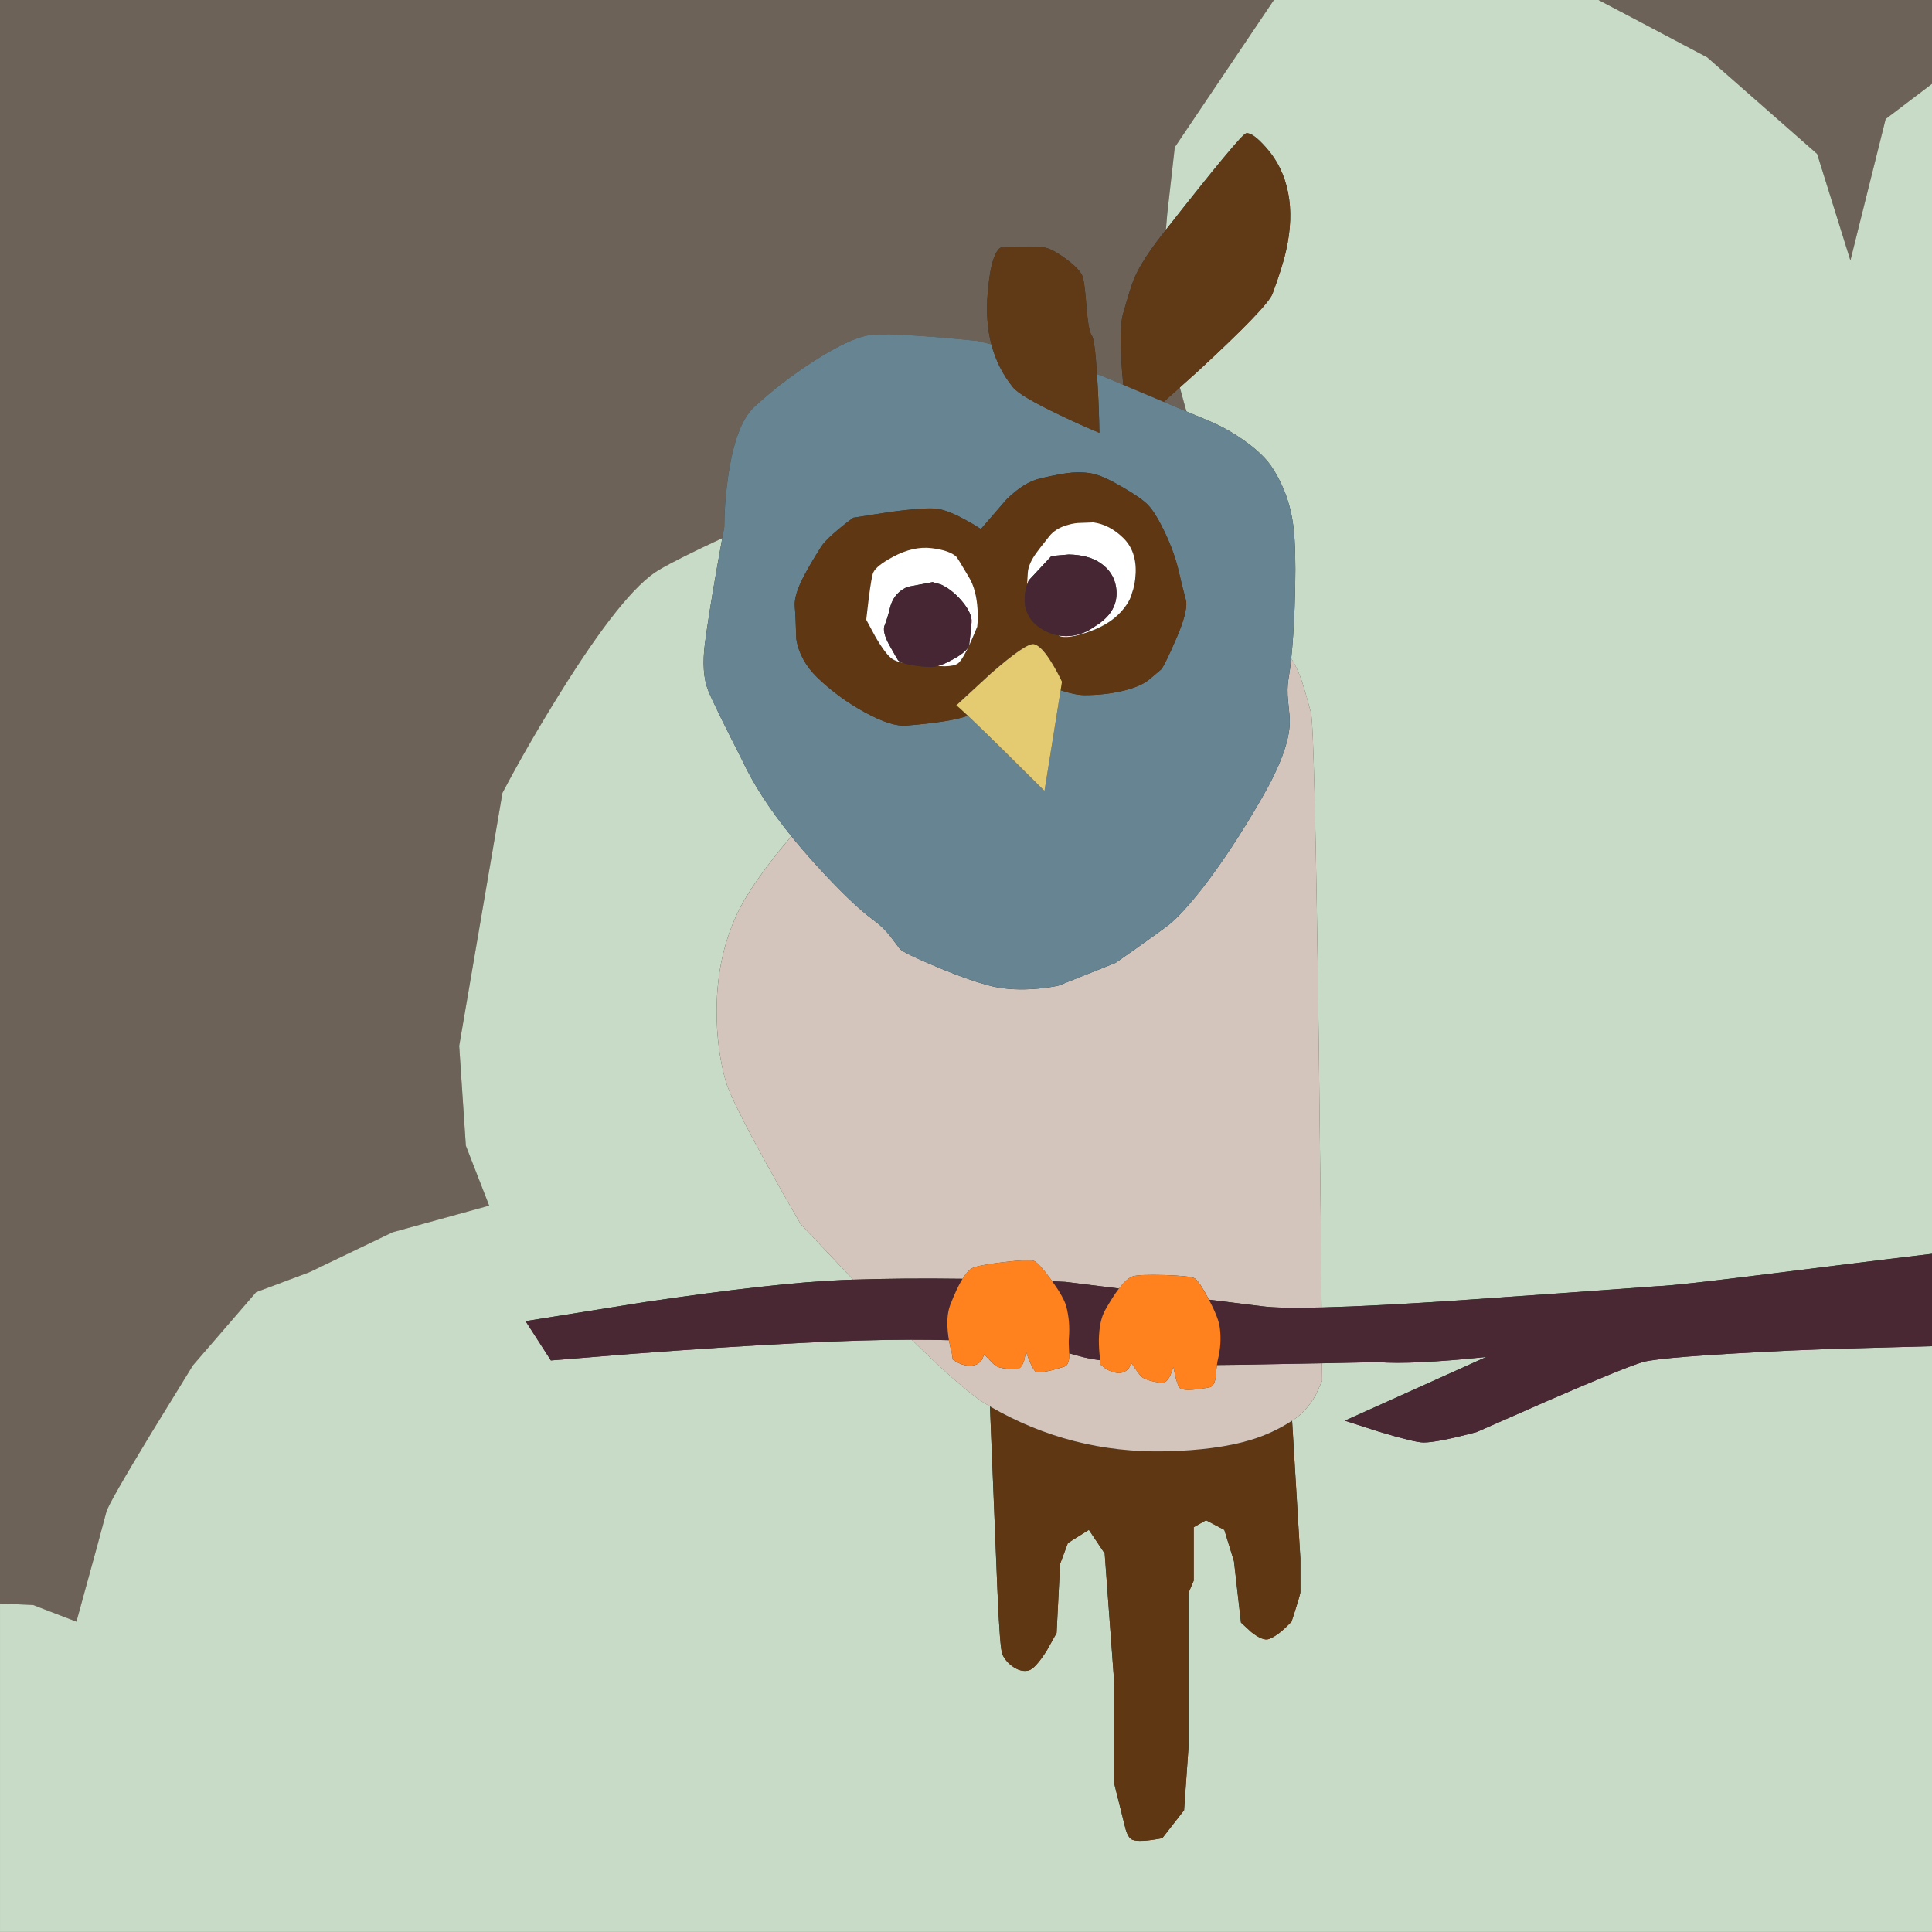
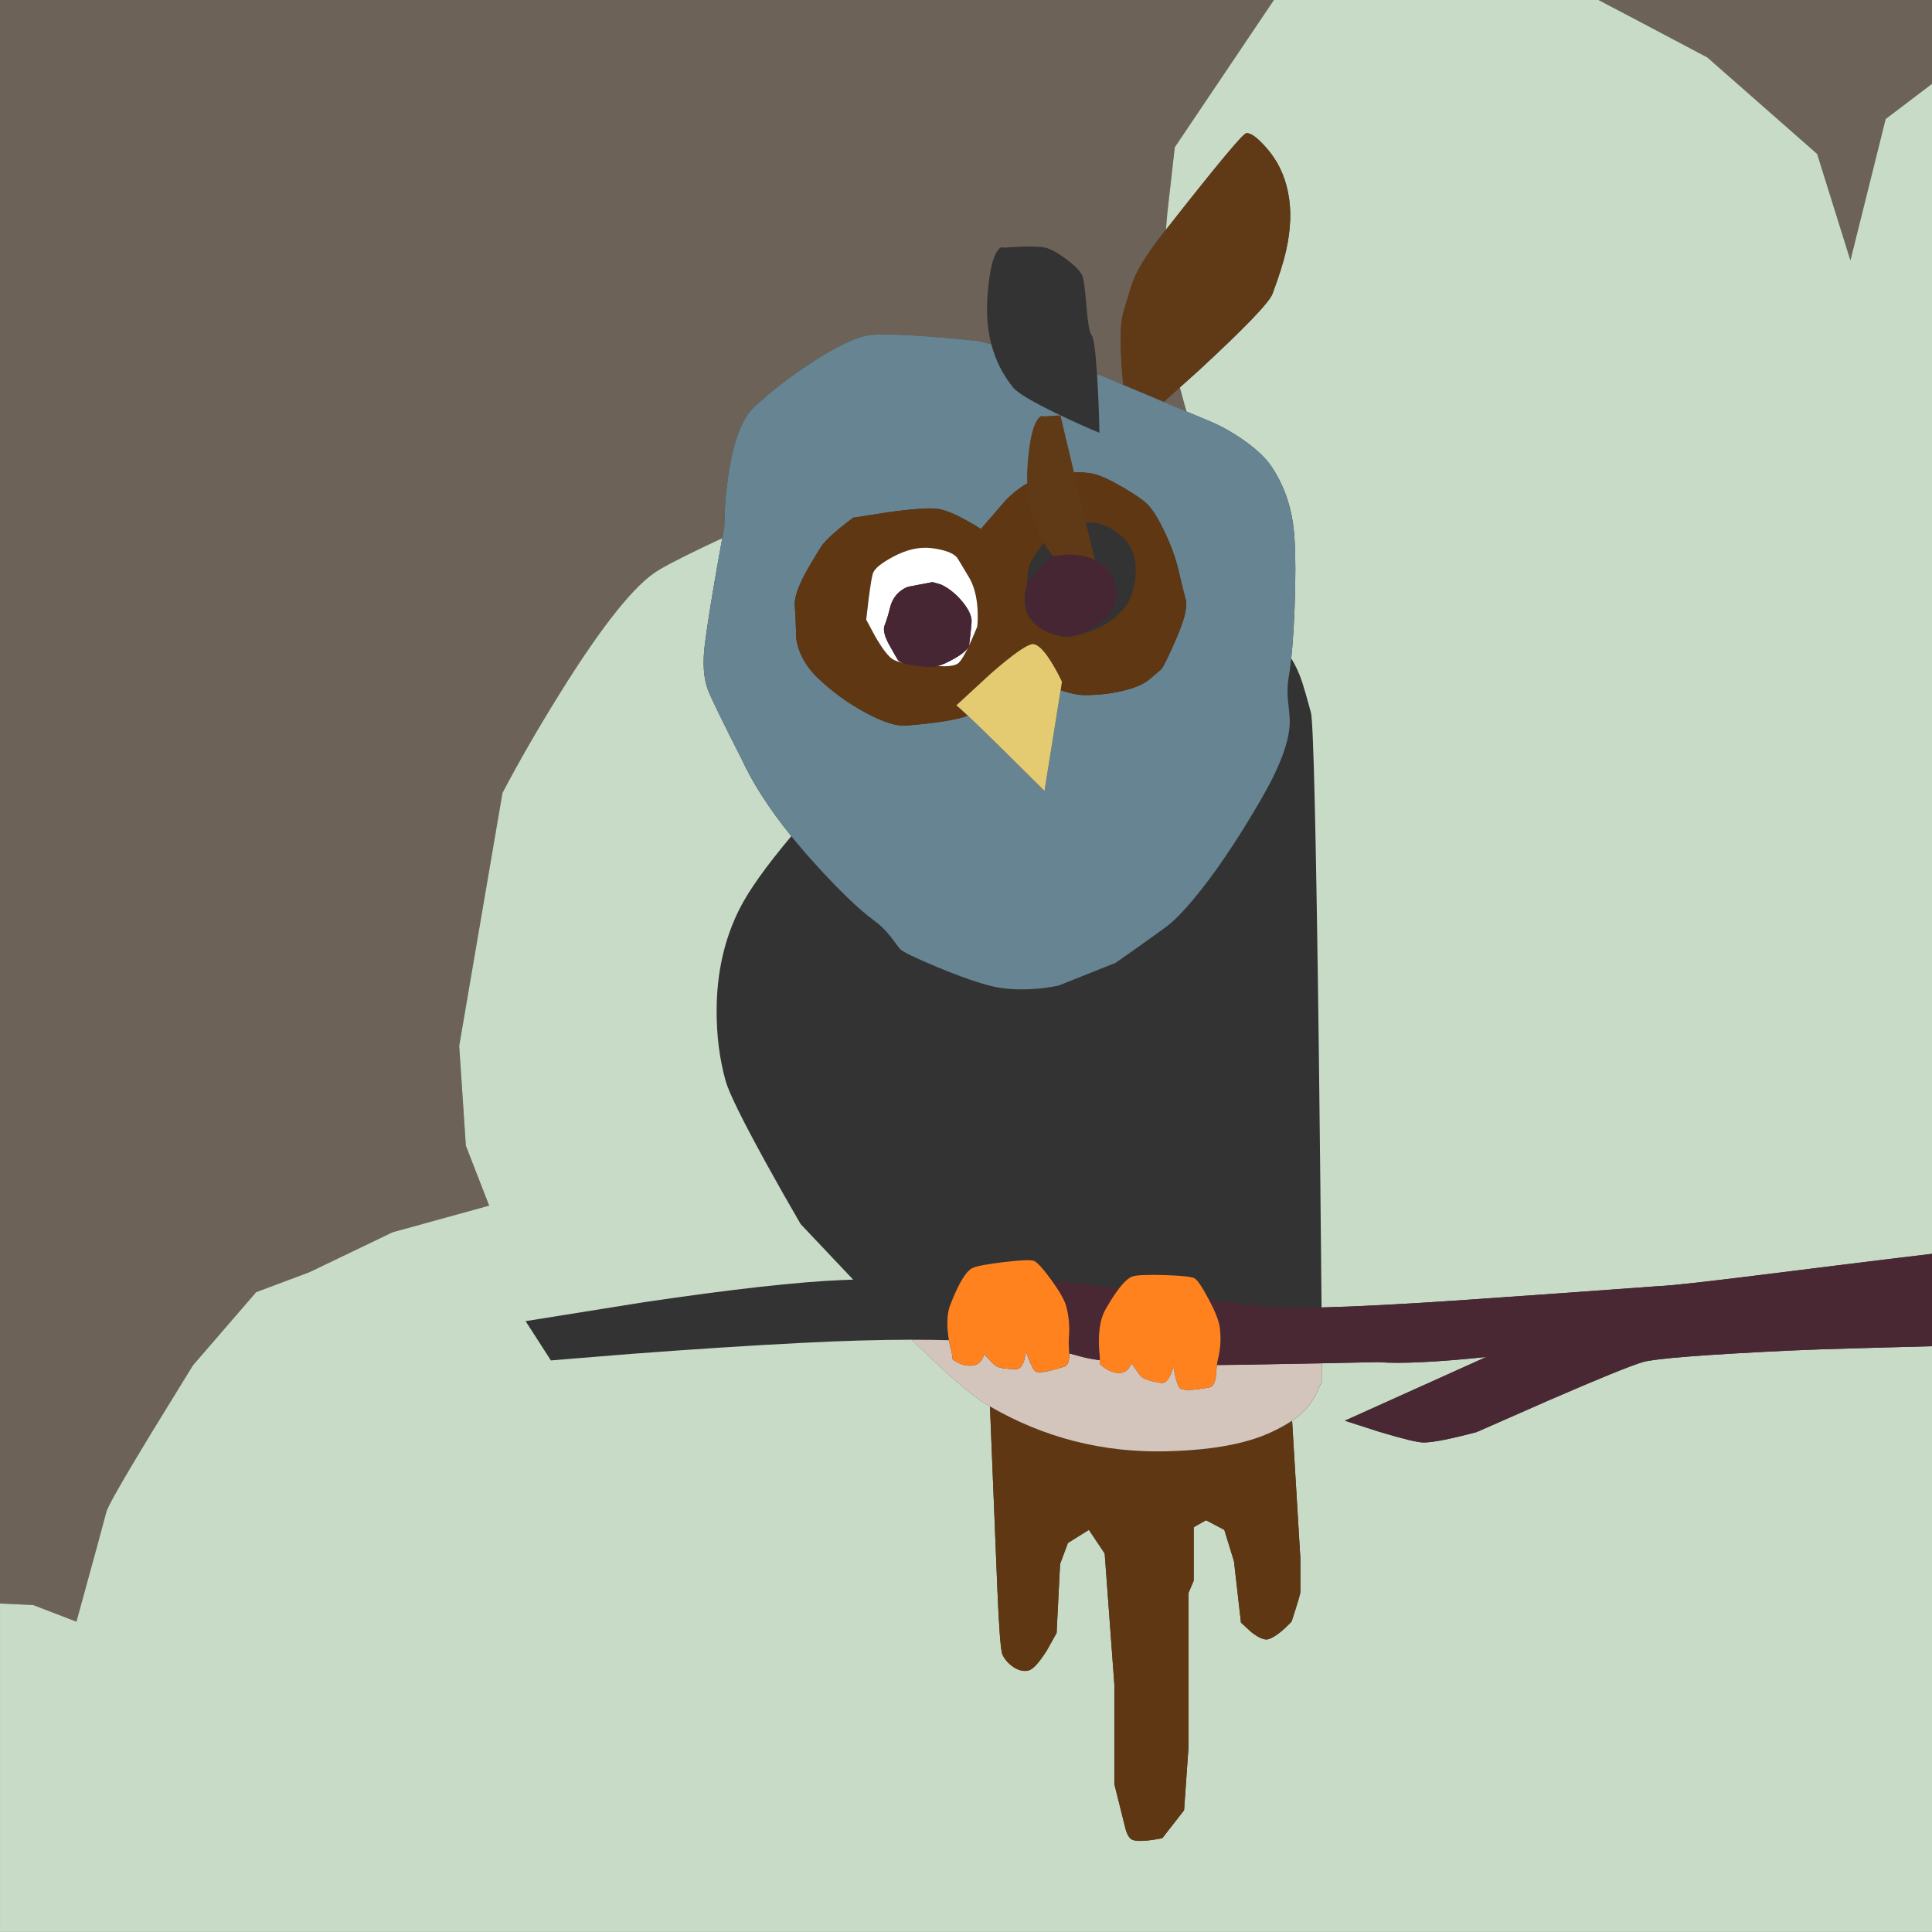
<svg xmlns="http://www.w3.org/2000/svg" id="Owl" viewBox="0 0 1024 1024">
  <rect x="0" y="0" width="1024" height="1024" fill="#333333" stroke="none" />
  <defs>
    <style>
      .cls-1 {
        fill: #6c6258;
      }

      .cls-1, .cls-2, .cls-3, .cls-4, .cls-5, .cls-6, .cls-7, .cls-8, .cls-9, .cls-10, .cls-11 {
        stroke-width: 0px;
      }

      .cls-2 {
        fill: #5f3713;
      }

      .cls-3 {
        fill: #c7dbc6;
      }

      .cls-4 {
        fill: #d3c5bb;
      }

      .cls-5 {
        fill: #ff821e;
      }

      .cls-6 {
        fill: #492834;
      }

      .cls-7 {
        fill: #462632;
      }

      .cls-8 {
        fill: #668492;
      }

      .cls-9 {
        fill: #603a16;
      }

      .cls-10 {
        fill: #fff;
      }

      .cls-11 {
        fill: #e4cb72;
      }
    </style>
  </defs>
  <path class="cls-1" d="M963.12,81.58l17.64,56.45,18.67-74.95,24.57-18.64V0h-176.75c10.78,5.64,29.99,15.78,57.65,30.42l58.22,51.16Z" />
  <path class="cls-1" d="M0,849.93l17.57.8,22.93,8.82c9.41-34.11,14.7-53.51,15.88-58.22.76-2.94,8.64-16.76,23.64-41.46l22.23-36.16,33.52-38.81,28.23-10.58,44.1-21.17,51.16-14.11-12.35-31.75-3.53-52.92,22.93-134.07c8.82-16.76,18.91-34.25,30.25-52.48,22.64-36.46,40.19-58.36,52.66-65.71,6.9-4.05,18.1-9.66,33.6-16.83l1.06-5.93c0-8.11.65-16.82,1.94-26.11,2.65-18.7,7.23-31.14,13.76-37.31,9.11-8.53,19.67-16.67,31.67-24.43,13.88-8.88,24.32-13.55,31.31-14.02,10.17-.59,28.7.5,55.57,3.26l7.32,1.81c-2.16-8.24-2.81-17.3-1.94-27.21.94-11.35,2.62-18.76,5.03-22.23,1.18-1.76,2.26-2.38,3.26-1.85l9-.53c6.53-.18,10.94,0,13.23.53,2.88.71,6.47,2.65,10.76,5.82,4.41,3.23,7.29,6.09,8.64,8.56.88,1.59,1.68,7.03,2.38,16.32.71,8.94,1.62,14.14,2.73,15.61,1.16,1.46,2.12,8.38,2.89,20.74,2.65.97,5.02,1.91,7.08,2.81,1.6.69,3.88,1.66,6.84,2.92-.02-.18-.04-.36-.05-.54-1.76-18.52-1.79-30.87-.09-37.05,2.76-9.82,4.76-16.17,6-19.05,2.82-6.41,7.61-13.94,14.38-22.58.79-1.01,1.57-2.01,2.34-2.99.22-2.79.47-5.67.74-8.65l3.97-35.11L675.19,0H0v849.93Z" />
  <path class="cls-1" d="M628.86,218.1c-.45-1.58-.9-3.18-1.36-4.83-.76-2.73-1.47-5.37-2.15-7.93l-8.59,7.69c3.7,1.55,7.73,3.24,12.09,5.07Z" />
  <path class="cls-3" d="M618.68,113.16c-.27,2.99-.52,5.87-.74,8.65,26.54-33.82,40.72-50.88,42.55-51.17,2.23-.41,5.76,2.12,10.58,7.59,5.94,6.64,9.82,14.61,11.64,23.9,1.82,9.17,1.47,19.38-1.06,30.61-1.29,5.88-3.7,13.55-7.23,23.02-1.76,4.65-14.94,18.32-39.52,41.02l-9.56,8.56c.68,2.57,1.39,5.2,2.15,7.93.46,1.65.91,3.25,1.36,4.83,3.59,1.5,7.4,3.1,11.43,4.79,6.12,2.47,12.23,5.82,18.35,10.06,7.47,5.17,12.79,10.29,15.97,15.35,3.59,5.7,6.26,11.47,8.03,17.29,1.94,6.12,3.12,13.02,3.53,20.73.53,8.7.53,20.61,0,35.72-.41,10.62-1.01,19.6-1.79,26.96,2.29,3.53,4.27,7.82,5.93,12.91,1.06,3.29,2.56,8.53,4.5,15.7,1.35,4.59,2.76,64.98,4.23,181.17.55,45.04,1.02,89.77,1.43,134.21,18.55-.46,44.06-1.8,76.55-4.02,30.11-2.06,63.95-4.47,101.52-7.23,15.61-.62,76.04-8.9,145.47-17.17V44.44l-24.57,18.64-18.67,74.95-17.64-56.45-58.22-51.16c-27.66-14.65-46.88-24.78-57.65-30.42h-172.06l-52.54,78.05-3.97,35.11Z" />
  <path class="cls-3" d="M870.68,721.95c-6.53,1.94-23.14,8.7-49.84,20.29l-38.1,16.76c-13.88,3.7-23.29,5.56-28.23,5.56-3.06,0-10.94-1.91-23.64-5.73l-18.08-5.82,74.97-33.78c-26.52,2.76-45.63,3.68-57.33,2.73-10.25.22-20.15.43-29.72.62.03,3.05.05,6.12.08,9.17l-3.44,7.67c-3.23,5.7-7.17,10.08-11.82,13.14-.23.15-.46.29-.69.44l4.39,73.12v17.64c0,.94-1.56,6.17-4.67,15.7-4.65,4.94-8.64,8.03-12,9.26-2.12.76-5.23-.47-9.35-3.7l-5.47-5.03-3.7-32.46-5.12-16.67-9.7-5.12-6.53,3.7v28.31l-2.73,6.44v81.5l-2.38,33.78-11.55,14.82c-8,1.53-13.23,1.82-15.7.88-1.53-.53-2.76-2.38-3.7-5.56l-6-23.99v-52.83l-5.12-69.42-8.38-12.53-11.11,6.97-4.15,11.11-1.85,36.6-5.29,9.44c-4.06,6.35-7.23,9.82-9.53,10.41-2.59.65-5.29.03-8.11-1.85-2.53-1.71-4.44-3.85-5.73-6.44-.94-1.94-1.85-13.5-2.73-34.66l-3.93-97.02c-.72-.42-1.44-.81-2.15-1.24-7.67-4.53-20.78-15.9-39.3-34.09-17.44.02-37.06.59-58.87,1.72-26.58,1.35-56.63,3.29-90.15,5.82l-42.25,3.44-13.41-20.82,62.89-10.06c46.57-6.88,81.62-10.79,105.14-11.73,1.85-.07,3.72-.14,5.61-.2l-27.84-29.43c-5.94-10.17-12.05-20.96-18.35-32.37-12.58-22.87-19.73-37.4-21.43-43.57-3.23-11.58-4.82-24.05-4.76-37.4.06-19.93,4.12-37.87,12.17-53.8,4.98-9.84,14.13-22.67,27.42-38.48-11.66-14.41-20.42-27.99-26.28-40.73-9.82-19.29-15.73-31.4-17.73-36.34-2.53-6.29-3.12-14.7-1.76-25.23,1.35-10.23,3.47-23.55,6.35-39.96l2.82-15.68c-15.5,7.17-26.7,12.78-33.6,16.83-12.47,7.35-30.02,29.25-52.66,65.71-11.35,18.23-21.43,35.72-30.25,52.48l-22.93,134.07,3.53,52.92,12.35,31.75-51.16,14.11-44.1,21.17-28.23,10.58-33.52,38.81-22.23,36.16c-14.99,24.7-22.87,38.52-23.64,41.46-1.18,4.7-6.47,24.11-15.88,58.22l-22.93-8.82-17.57-.8v174.07h1024v-310.46c-22.73.65-56.42,1.42-75.7,2.32-45.22,2.18-71.09,4.2-77.62,6.09Z" />
  <path class="cls-9" d="M625.36,205.34l9.56-8.56c24.58-22.7,37.75-36.37,39.52-41.02,3.53-9.47,5.94-17.14,7.23-23.02,2.53-11.23,2.88-21.43,1.06-30.61-1.82-9.29-5.7-17.26-11.64-23.9-4.82-5.47-8.35-8-10.58-7.59-1.83.29-16.01,17.34-42.55,51.17-.77.98-1.55,1.98-2.34,2.99-6.76,8.64-11.55,16.17-14.38,22.58-1.23,2.88-3.23,9.23-6,19.05-1.71,6.17-1.68,18.52.09,37.05.02.18.04.36.05.54,5.11,2.17,12.25,5.17,21.41,9.01l8.59-7.69Z" />
  <path class="cls-2" d="M617.89,769.23c-33.5.75-64.56-7.21-93.19-23.81l3.93,97.02c.88,21.17,1.79,32.72,2.73,34.66,1.29,2.59,3.2,4.73,5.73,6.44,2.82,1.88,5.53,2.5,8.11,1.85,2.29-.59,5.47-4.06,9.53-10.41l5.29-9.44,1.85-36.6,4.15-11.11,11.11-6.97,8.38,12.53,5.12,69.42v52.83l6,23.99c.94,3.18,2.18,5.03,3.7,5.56,2.47.94,7.7.65,15.7-.88l11.55-14.82,2.38-33.78v-81.5l2.73-6.44v-28.31l6.53-3.7,9.7,5.12,5.12,16.67,3.7,32.46,5.47,5.03c4.12,3.23,7.23,4.47,9.35,3.7,3.35-1.23,7.35-4.32,12-9.26,3.12-9.53,4.67-14.76,4.67-15.7v-17.64l-4.39-73.12c-6.87,4.48-14.31,7.93-22.33,10.32-11.88,3.53-26.76,5.5-44.63,5.91Z" />
-   <path class="cls-4" d="M682.72,371.78c.65,5.65.94,9.35.88,11.11-.18,10-5.17,23.46-14.99,40.4-10.76,18.64-21.17,34.43-31.22,47.37-7.76,9.88-14.02,16.61-18.79,20.2-3.06,2.29-8.53,6.23-16.41,11.82l-10.94,7.67-30.08,12c-3.06.71-6.82,1.26-11.29,1.68-8.88.76-16.7.38-23.46-1.15-7.41-1.71-17.32-5.15-29.72-10.32-11.58-4.82-18.17-8.03-19.76-9.61-1.88-2.47-3.5-4.62-4.85-6.44-2.7-3.47-5.73-6.41-9.09-8.82-7.88-5.76-18.32-15.82-31.31-30.17-4.4-4.86-8.48-9.63-12.27-14.31-13.29,15.8-22.44,28.64-27.42,38.48-8.06,15.94-12.11,33.87-12.17,53.8-.06,13.35,1.53,25.81,4.76,37.4,1.71,6.17,8.85,20.7,21.43,43.57,6.29,11.41,12.41,22.2,18.35,32.37l27.84,29.43c17.62-.59,36.94-.75,57.96-.46,1.91-3.08,3.71-5.01,5.41-5.77,2.23-1,7.76-2.03,16.58-3.09,9-1.06,14.29-1.26,15.88-.62,1.71.71,4.73,4.03,9.09,9.97.2.28.39.54.58.82,2.44.11,4.79.22,7,.33l28.38,3.52c2.88-3.74,5.39-5.92,7.52-6.52,2.29-.65,7.91-.85,16.85-.62,9.06.29,14.32.88,15.79,1.76,1.59,1,4.09,4.73,7.5,11.2.01.03.03.05.04.08l28.54,3.54c5.93.76,16.32.95,31.15.58-.41-44.44-.88-89.17-1.43-134.21-1.47-116.2-2.88-176.59-4.23-181.17-1.94-7.17-3.44-12.41-4.5-15.7-1.66-5.08-3.64-9.38-5.93-12.91-.44,4.14-.93,7.77-1.48,10.88-.59,3.53-.65,7.5-.18,11.91Z" />
  <path class="cls-4" d="M644.44,729.53c-.53,3.59-1.68,5.53-3.44,5.82-9.53,1.76-14.85,1.76-15.97,0-.76-1.29-1.5-3.47-2.21-6.53l-.88-4.23-1.68,4.41c-1.41,2.88-2.97,4.2-4.67,3.97-5.65-.82-9.23-1.97-10.76-3.44-.65-.71-1.68-2.06-3.09-4.06l-1.94-2.82-1.59,2.65c-1.53,1.76-3.44,2.56-5.73,2.38-2.29-.18-4.59-1.03-6.88-2.56l-2.73-2.21.05-1.97c-4.39-.61-8-1.34-10.81-2.17-1.73-.51-3.54-1-5.43-1.47.02.26.03.5.05.77,0,3.59-.85,5.67-2.56,6.26-9.29,2.94-14.52,3.7-15.7,2.29-.94-1.18-2-3.23-3.18-6.17l-1.5-4.06-.97,4.67c-1,3.06-2.35,4.59-4.06,4.59-5.76,0-9.47-.62-11.11-1.85-.76-.53-2-1.71-3.7-3.53l-2.29-2.47-1.15,2.82c-1.29,1.94-3.09,3-5.38,3.18-2.29.24-4.67-.24-7.14-1.41l-3-1.76-.53-3.7c-.59-1.95-1.09-4.16-1.51-6.6-6.23-.17-12.8-.25-19.72-.24,18.53,18.19,31.63,29.56,39.3,34.09.71.43,1.44.82,2.15,1.24,28.63,16.6,59.69,24.56,93.19,23.81,17.88-.41,32.75-2.38,44.63-5.91,8.03-2.39,15.47-5.84,22.33-10.32.23-.15.46-.29.69-.44,4.65-3.06,8.59-7.44,11.82-13.14l3.44-7.67c-.03-3.05-.05-6.12-.08-9.17-15.74.31-30.56.58-44.46.79-3.88.06-7.63.1-11.26.12-.21,1.59-.39,3.6-.56,6.05Z" />
  <path class="cls-8" d="M373.65,340.9c-1.35,10.53-.76,18.93,1.76,25.23,2,4.94,7.91,17.05,17.73,36.34,5.86,12.74,14.62,26.32,26.28,40.73,3.79,4.68,7.87,9.45,12.27,14.31,13,14.35,23.43,24.4,31.31,30.17,3.35,2.41,6.38,5.35,9.09,8.82,1.35,1.82,2.97,3.97,4.85,6.44,1.59,1.59,8.17,4.79,19.76,9.61,12.41,5.17,22.32,8.61,29.72,10.32,6.76,1.53,14.58,1.91,23.46,1.15,4.47-.41,8.23-.97,11.29-1.68l30.08-12,10.94-7.67c7.88-5.59,13.35-9.53,16.41-11.82,4.76-3.59,11.03-10.32,18.79-20.2,10.06-12.94,20.46-28.73,31.22-47.37,9.82-16.94,14.82-30.4,14.99-40.4.06-1.76-.24-5.47-.88-11.11-.47-4.41-.41-8.38.18-11.91.55-3.11,1.04-6.74,1.48-10.88.78-7.36,1.37-16.34,1.79-26.96.53-15.11.53-27.02,0-35.72-.41-7.7-1.59-14.61-3.53-20.73-1.76-5.82-4.44-11.58-8.03-17.29-3.18-5.06-8.5-10.17-15.97-15.35-6.12-4.23-12.23-7.59-18.35-10.06-4.04-1.69-7.84-3.28-11.43-4.79-4.36-1.83-8.39-3.52-12.09-5.07-9.16-3.84-16.3-6.85-21.41-9.01-2.96-1.25-5.24-2.23-6.84-2.92-2.06-.9-4.43-1.84-7.08-2.81.13,2.11.26,4.35.38,6.78.47,8.29.76,16.41.88,24.34-6.64-2.76-13.52-5.85-20.64-9.26-14.23-6.76-22.61-11.7-25.14-14.82-5.43-6.71-9.25-14.32-11.47-22.8l-7.32-1.81c-26.87-2.76-45.4-3.85-55.57-3.26-7,.47-17.44,5.15-31.31,14.02-12,7.76-22.55,15.91-31.67,24.43-6.53,6.17-11.11,18.61-13.76,37.31-1.29,9.29-1.94,17.99-1.94,26.11l-1.06,5.93-2.82,15.68c-2.88,16.41-5,29.72-6.35,39.96ZM623.53,338.26c-3.88,9.06-6.56,14.55-8.03,16.49-2,1.71-4.09,3.47-6.26,5.29-3.12,2.65-8.03,4.73-14.73,6.26-6.17,1.41-12.7,2.12-19.58,2.12-3.43,0-7.7-.87-12.8-2.59l-8.55,53.4c-7.59-7.53-15.2-15.08-22.85-22.67-7.86-7.71-13.78-13.45-17.77-17.22-5.72,2.17-16.55,3.91-32.51,5.23-5.23.47-12.55-1.85-21.96-6.97-9.29-5.06-17.7-11.2-25.23-18.43-6.23-6.06-9.97-12.88-11.2-20.46-.24-8.11-.5-13.82-.79-17.11-.41-4.06,1.29-9.67,5.12-16.85,2.06-3.88,4.82-8.59,8.29-14.11,1.35-2.47,4.67-5.91,9.97-10.32,2.7-2.23,5.23-4.2,7.59-5.91l19.23-3c13.58-1.82,22.32-2.35,26.2-1.59s8.73,2.76,14.55,6c2.94,1.59,5.5,3.12,7.67,4.59l13.5-15.61c6.17-6.12,12.14-9.85,17.91-11.2,7.23-1.71,12.85-2.73,16.85-3.09,4.35-.35,8.32-.09,11.91.79,3.59.88,8.64,3.23,15.17,7.06,6.29,3.65,10.64,6.67,13.05,9.09,2.59,2.59,5.56,7.35,8.91,14.29,3.65,7.64,6.23,14.94,7.76,21.87,1.12,4.94,2.38,10.03,3.79,15.26.35,4.12-1.38,10.58-5.2,19.41Z" />
  <path class="cls-2" d="M628.74,318.85c-1.41-5.23-2.68-10.32-3.79-15.26-1.53-6.94-4.12-14.23-7.76-21.87-3.35-6.94-6.32-11.7-8.91-14.29-2.41-2.41-6.76-5.44-13.05-9.09-6.53-3.82-11.58-6.17-15.17-7.06-3.59-.88-7.56-1.15-11.91-.79-4,.35-9.61,1.38-16.85,3.09-5.76,1.35-11.73,5.09-17.91,11.2l-13.5,15.61c-2.18-1.47-4.73-3-7.67-4.59-5.82-3.23-10.67-5.23-14.55-6s-12.61-.24-26.2,1.59l-19.23,3c-2.35,1.71-4.88,3.68-7.59,5.91-5.29,4.41-8.61,7.85-9.97,10.32-3.47,5.53-6.23,10.23-8.29,14.11-3.82,7.17-5.53,12.79-5.12,16.85.29,3.29.56,9,.79,17.11,1.23,7.59,4.97,14.41,11.2,20.46,7.53,7.23,15.94,13.38,25.23,18.43,9.41,5.12,16.73,7.44,21.96,6.97,15.96-1.32,26.79-3.06,32.51-5.23-3.82-3.62-5.88-5.45-6.14-5.45l18.17-16.76c12.64-11.05,20.32-16.29,23.02-15.7,2.7.59,5.97,4.09,9.79,10.5,1.94,3.23,3.62,6.38,5.03,9.44l-.71,4.47c5.1,1.72,9.37,2.59,12.8,2.59,6.88,0,13.41-.71,19.58-2.12,6.7-1.53,11.61-3.62,14.73-6.26,2.18-1.82,4.26-3.59,6.26-5.29,1.47-1.94,4.15-7.44,8.03-16.49,3.82-8.82,5.56-15.29,5.2-19.41ZM507.72,351.67c-1.35.94-3.68,1.44-6.97,1.5l-3.88-.15c-1.11.27-2.2.45-3.27.5-2.12.06-5.44-.26-9.97-.97-2.14-.34-3.84-.75-5.15-1.22-2.46-.56-4.32-1.24-5.52-2.04-2.29-1.53-5.29-5.47-9-11.82l-4.85-9c.41-3.65.85-7.41,1.32-11.29,1-7.76,1.79-12.32,2.38-13.67,1.06-2.41,4.56-5.2,10.5-8.38,7.23-3.88,14.08-5.41,20.55-4.59,6.53.82,10.94,2.41,13.23,4.76.24.24,2.44,3.88,6.62,10.94,2.53,4.29,4,9.91,4.41,16.85.18,3.47.12,6.5-.18,9.09-4.65,11.41-8.06,17.91-10.23,19.49ZM596.1,321.94c-4.12,5.47-10.11,9.64-17.99,12.53-8.11,3-13.7,3.85-16.76,2.56-.09-.07-.17-.14-.26-.22-1.6-.29-3.19-.73-4.77-1.37-8.47-3.47-12.88-9.14-13.23-17.02-.06-2.47.26-5,.97-7.59l.29-.8c.11-1.8.25-3.97.42-6.52.18-2.76,1.38-5.82,3.62-9.17,1.35-2,3.85-5.26,7.5-9.79,2.29-3.06,5.76-5.2,10.41-6.44,2.35-.65,4.44-.97,6.26-.97l6.97-.26c5.65.76,10.88,3.47,15.7,8.11,4.82,4.65,7.06,10.97,6.7,18.96-.18,4.06-.85,7.62-2.03,10.67-.47,2.18-1.73,4.62-3.79,7.32Z" />
  <path class="cls-11" d="M557.82,351.93c-3.82-6.41-7.09-9.91-9.79-10.5-2.7-.59-10.38,4.65-23.02,15.7l-18.17,16.76c.26,0,2.31,1.82,6.14,5.45,3.99,3.78,9.9,9.51,17.77,17.22,7.64,7.59,15.26,15.14,22.85,22.67l8.55-53.4.71-4.47c-1.41-3.06-3.09-6.2-5.03-9.44Z" />
-   <path class="cls-9" d="M562.05,220.15c7.12,3.41,14,6.5,20.64,9.26-.12-7.94-.41-16.05-.88-24.34-.12-2.42-.25-4.67-.38-6.78-.77-12.36-1.73-19.28-2.89-20.74-1.12-1.47-2.03-6.67-2.73-15.61-.71-9.29-1.5-14.73-2.38-16.32-1.35-2.47-4.23-5.32-8.64-8.56-4.29-3.18-7.88-5.12-10.76-5.82-2.29-.53-6.7-.71-13.23-.53l-9,.53c-1-.53-2.09.09-3.26,1.85-2.41,3.47-4.09,10.88-5.03,22.23-.87,9.91-.22,18.97,1.94,27.21,2.22,8.49,6.04,16.09,11.47,22.8,2.53,3.12,10.91,8.06,25.14,14.82Z" />
-   <path class="cls-10" d="M601.92,303.95c.35-8-1.88-14.32-6.7-18.96-4.82-4.65-10.06-7.35-15.7-8.11l-6.97.26c-1.82,0-3.91.32-6.26.97-4.65,1.23-8.11,3.38-10.41,6.44-3.65,4.53-6.14,7.79-7.5,9.79-2.23,3.35-3.44,6.41-3.62,9.17-.17,2.55-.31,4.72-.42,6.52l.86-2.37,12.08-12.97,9.17-.79c6.94.12,12.53,1.62,16.76,4.5,4.65,3.18,7.41,7.38,8.29,12.61.71,4.41.09,8.38-1.85,11.91-1.35,2.53-3.62,5-6.79,7.41l-4.32,2.82c-1.71,1.23-3.91,2.23-6.62,3-3.69,1.09-7.3,1.3-10.85.67.09.07.17.14.26.22,3.06,1.29,8.64.44,16.76-2.56,7.88-2.88,13.88-7.06,17.99-12.53,2.06-2.7,3.32-5.15,3.79-7.32,1.18-3.06,1.85-6.62,2.03-10.67Z" />
+   <path class="cls-9" d="M562.05,220.15l-9,.53c-1-.53-2.09.09-3.26,1.85-2.41,3.47-4.09,10.88-5.03,22.23-.87,9.91-.22,18.97,1.94,27.21,2.22,8.49,6.04,16.09,11.47,22.8,2.53,3.12,10.91,8.06,25.14,14.82Z" />
  <path class="cls-7" d="M571.93,336.14c2.7-.76,4.91-1.76,6.62-3l4.32-2.82c3.18-2.41,5.44-4.88,6.79-7.41,1.94-3.53,2.56-7.5,1.85-11.91-.88-5.23-3.65-9.44-8.29-12.61-4.23-2.88-9.82-4.38-16.76-4.5l-9.17.79-12.08,12.97-.86,2.37-.29.8c-.71,2.59-1.03,5.12-.97,7.59.35,7.88,4.76,13.55,13.23,17.02,1.57.64,3.16,1.08,4.77,1.37,3.55.64,7.16.43,10.85-.67Z" />
  <path class="cls-10" d="M517.95,332.17c.29-2.59.35-5.62.18-9.09-.41-6.94-1.88-12.55-4.41-16.85-4.18-7.06-6.38-10.7-6.62-10.94-2.29-2.35-6.7-3.94-13.23-4.76-6.47-.82-13.32.71-20.55,4.59-5.94,3.18-9.44,5.97-10.5,8.38-.59,1.35-1.38,5.91-2.38,13.67-.47,3.88-.91,7.64-1.32,11.29l4.85,9c3.7,6.35,6.7,10.29,9,11.82,1.21.81,3.06,1.48,5.52,2.04-1.17-.42-2.02-.9-2.53-1.43-.24-.29-1.85-3.12-4.85-8.47-2.12-3.94-2.94-7.06-2.47-9.35,1.23-3.18,2.23-6.38,3-9.61.94-4.06,2.91-7.2,5.91-9.44,1.53-1.12,2.94-1.82,4.23-2.12l12.53-2.38,4.5,1.32c3.59,1.65,7.03,4.29,10.32,7.94,3.53,4,5.47,7.56,5.82,10.67.12,1.18-.29,5.5-1.23,12.97-.35,2.94-4.67,6.35-12.97,10.23-1.32.6-2.61,1.04-3.88,1.35l3.88.15c3.29-.06,5.62-.56,6.97-1.5,2.18-1.59,5.59-8.09,10.23-19.49Z" />
  <path class="cls-7" d="M513.72,341.43c.94-7.47,1.35-11.79,1.23-12.97-.35-3.12-2.29-6.67-5.82-10.67-3.29-3.65-6.73-6.29-10.32-7.94l-4.5-1.32-12.53,2.38c-1.29.29-2.7,1-4.23,2.12-3,2.23-4.97,5.38-5.91,9.44-.76,3.23-1.76,6.44-3,9.61-.47,2.29.35,5.41,2.47,9.35,3,5.35,4.62,8.17,4.85,8.47.5.53,1.35,1,2.53,1.43,1.3.47,3.01.88,5.15,1.22,4.53.71,7.85,1.03,9.97.97,1.07-.05,2.16-.23,3.27-.5,1.27-.31,2.56-.75,3.88-1.35,8.29-3.88,12.61-7.29,12.97-10.23Z" />
  <path class="cls-6" d="M777.01,688.96c-32.48,2.22-57.99,3.56-76.55,4.02-14.83.37-25.22.17-31.15-.58l-28.54-3.54c3.5,6.6,5.43,11.61,5.78,15,.71,5.53.35,11.11-1.06,16.76-.18.7-.34,1.67-.5,2.85,3.63-.02,7.38-.06,11.26-.12,13.9-.22,28.72-.48,44.46-.79,9.57-.19,19.47-.39,29.72-.62,11.7.94,30.81.03,57.33-2.73l-74.97,33.78,18.08,5.82c12.7,3.82,20.58,5.73,23.64,5.73,4.94,0,14.35-1.85,28.23-5.56l38.1-16.76c26.7-11.58,43.31-18.35,49.84-20.29,6.53-1.88,32.4-3.91,77.62-6.09,19.28-.9,52.97-1.67,75.7-2.32v-48.99c-69.43,8.27-129.86,16.56-145.47,17.17-37.58,2.76-71.42,5.17-101.52,7.23Z" />
  <path class="cls-6" d="M566.55,709.07c-.17,1.6-.12,4.35.13,8.23,1.89.47,3.7.96,5.43,1.47,2.81.83,6.42,1.56,10.81,2.17l.04-1.73c-.35-2.65-.53-5.65-.53-9,.12-6.82,1.23-12.11,3.35-15.88,2.65-4.72,5.09-8.52,7.3-11.39l-28.38-3.52c-2.22-.11-4.56-.22-7-.33,4.11,5.71,6.6,10.15,7.44,13.3,1.41,5.35,1.88,10.91,1.41,16.67Z" />
-   <path class="cls-6" d="M502.6,708.1c-.88-6.76-.56-12.17.97-16.23,2.32-6.05,4.52-10.74,6.59-14.07-21.02-.29-40.34-.13-57.96.46-1.89.06-3.76.13-5.61.2-23.52.94-58.57,4.85-105.14,11.73l-62.89,10.06,13.41,20.82,42.25-3.44c33.52-2.53,63.57-4.47,90.15-5.82,21.81-1.13,41.43-1.7,58.87-1.72,6.92,0,13.49.07,19.72.24-.12-.72-.24-1.46-.35-2.22Z" />
  <path class="cls-5" d="M633.23,677.58c-1.47-.88-6.73-1.47-15.79-1.76-8.94-.24-14.55-.03-16.85.62-2.13.6-4.64,2.77-7.52,6.52-2.21,2.87-4.64,6.67-7.3,11.39-2.12,3.76-3.23,9.06-3.35,15.88,0,3.35.18,6.35.53,9l-.04,1.73-.05,1.97,2.73,2.21c2.29,1.53,4.59,2.38,6.88,2.56,2.29.18,4.2-.62,5.73-2.38l1.59-2.65,1.94,2.82c1.41,2,2.44,3.35,3.09,4.06,1.53,1.47,5.12,2.62,10.76,3.44,1.71.24,3.26-1.09,4.67-3.97l1.68-4.41.88,4.23c.71,3.06,1.44,5.23,2.21,6.53,1.12,1.76,6.44,1.76,15.97,0,1.76-.29,2.91-2.23,3.44-5.82.17-2.46.36-4.46.56-6.05.15-1.19.32-2.15.5-2.85,1.41-5.65,1.76-11.23,1.06-16.76-.35-3.4-2.28-8.4-5.78-15-.01-.03-.03-.05-.04-.08-3.41-6.47-5.91-10.2-7.5-11.2Z" />
  <path class="cls-5" d="M502.6,708.1c.11.76.22,1.5.35,2.22.41,2.44.92,4.65,1.51,6.6l.53,3.7,3,1.76c2.47,1.18,4.85,1.65,7.14,1.41,2.29-.18,4.09-1.23,5.38-3.18l1.15-2.82,2.29,2.47c1.71,1.82,2.94,3,3.7,3.53,1.65,1.23,5.35,1.85,11.11,1.85,1.71,0,3.06-1.53,4.06-4.59l.97-4.67,1.5,4.06c1.18,2.94,2.23,5,3.18,6.17,1.18,1.41,6.41.65,15.7-2.29,1.71-.59,2.56-2.68,2.56-6.26-.02-.27-.03-.51-.05-.77-.25-3.88-.29-6.63-.13-8.23.47-5.76,0-11.32-1.41-16.67-.84-3.14-3.34-7.58-7.44-13.3-.2-.27-.38-.54-.58-.82-4.35-5.94-7.38-9.26-9.09-9.97-1.59-.65-6.88-.44-15.88.62-8.82,1.06-14.35,2.09-16.58,3.09-1.69.76-3.5,2.7-5.41,5.77-2.07,3.34-4.27,8.02-6.59,14.07-1.53,4.06-1.85,9.47-.97,16.23Z" />
</svg>